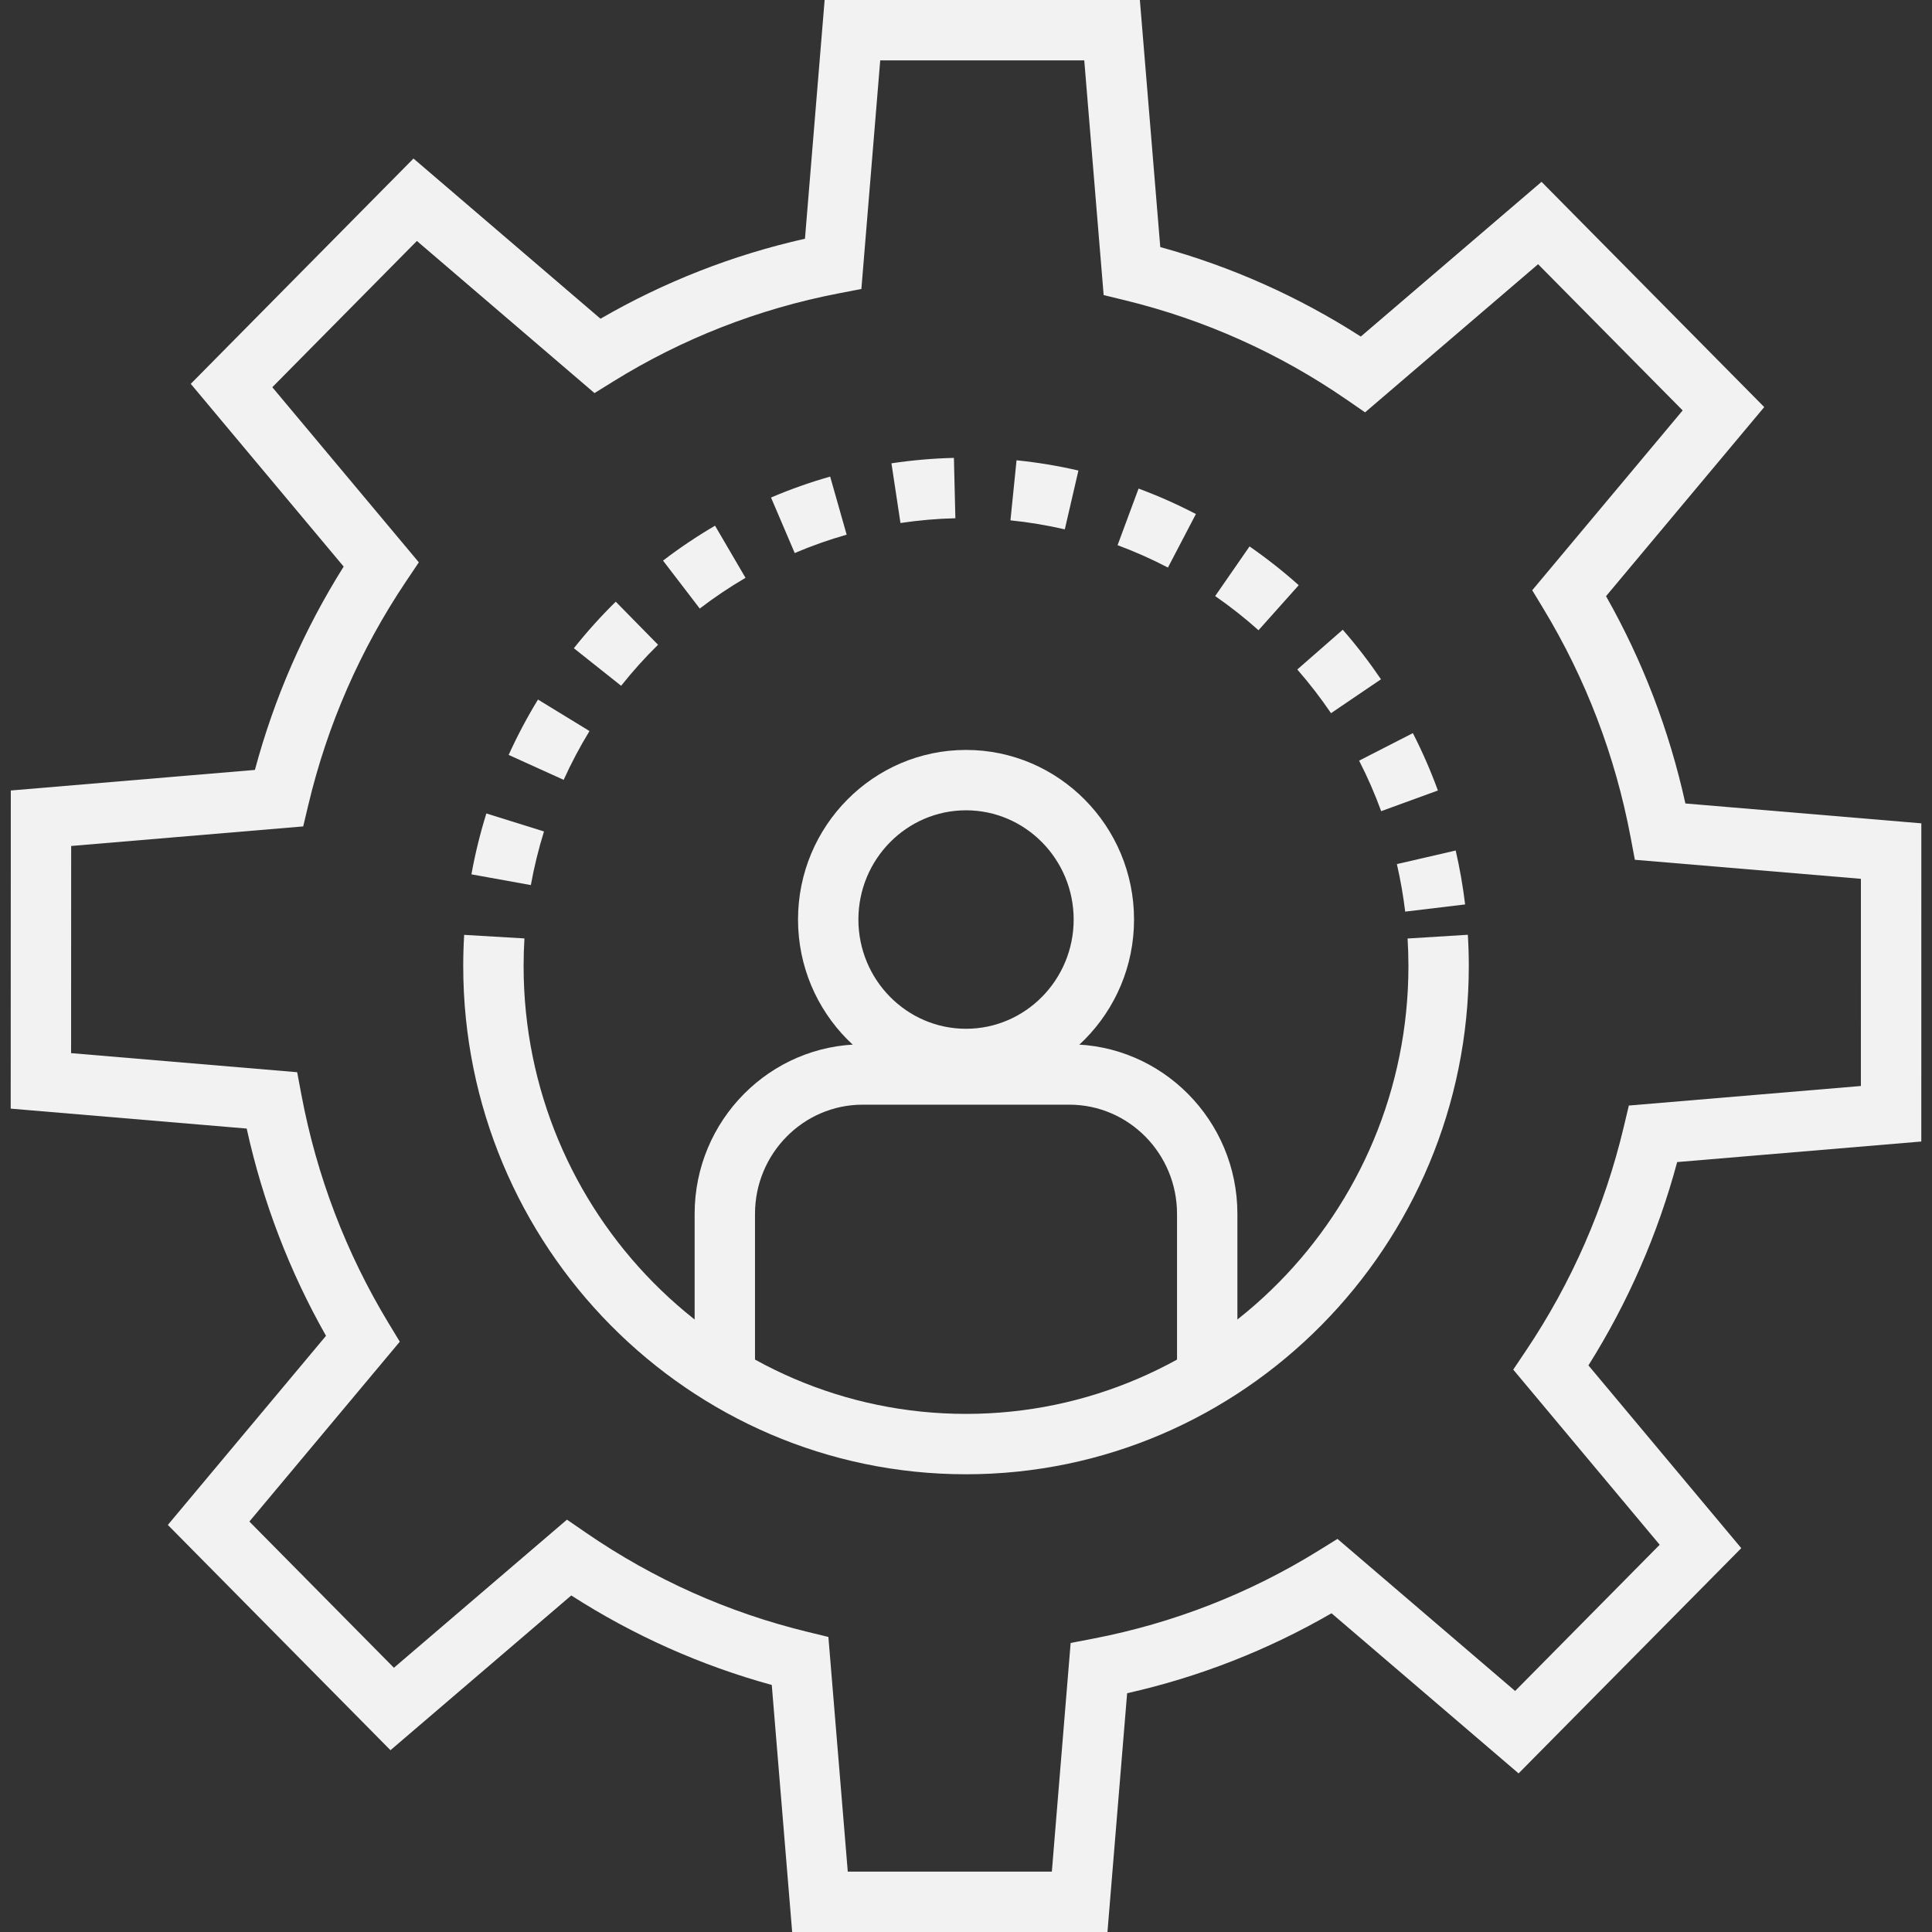
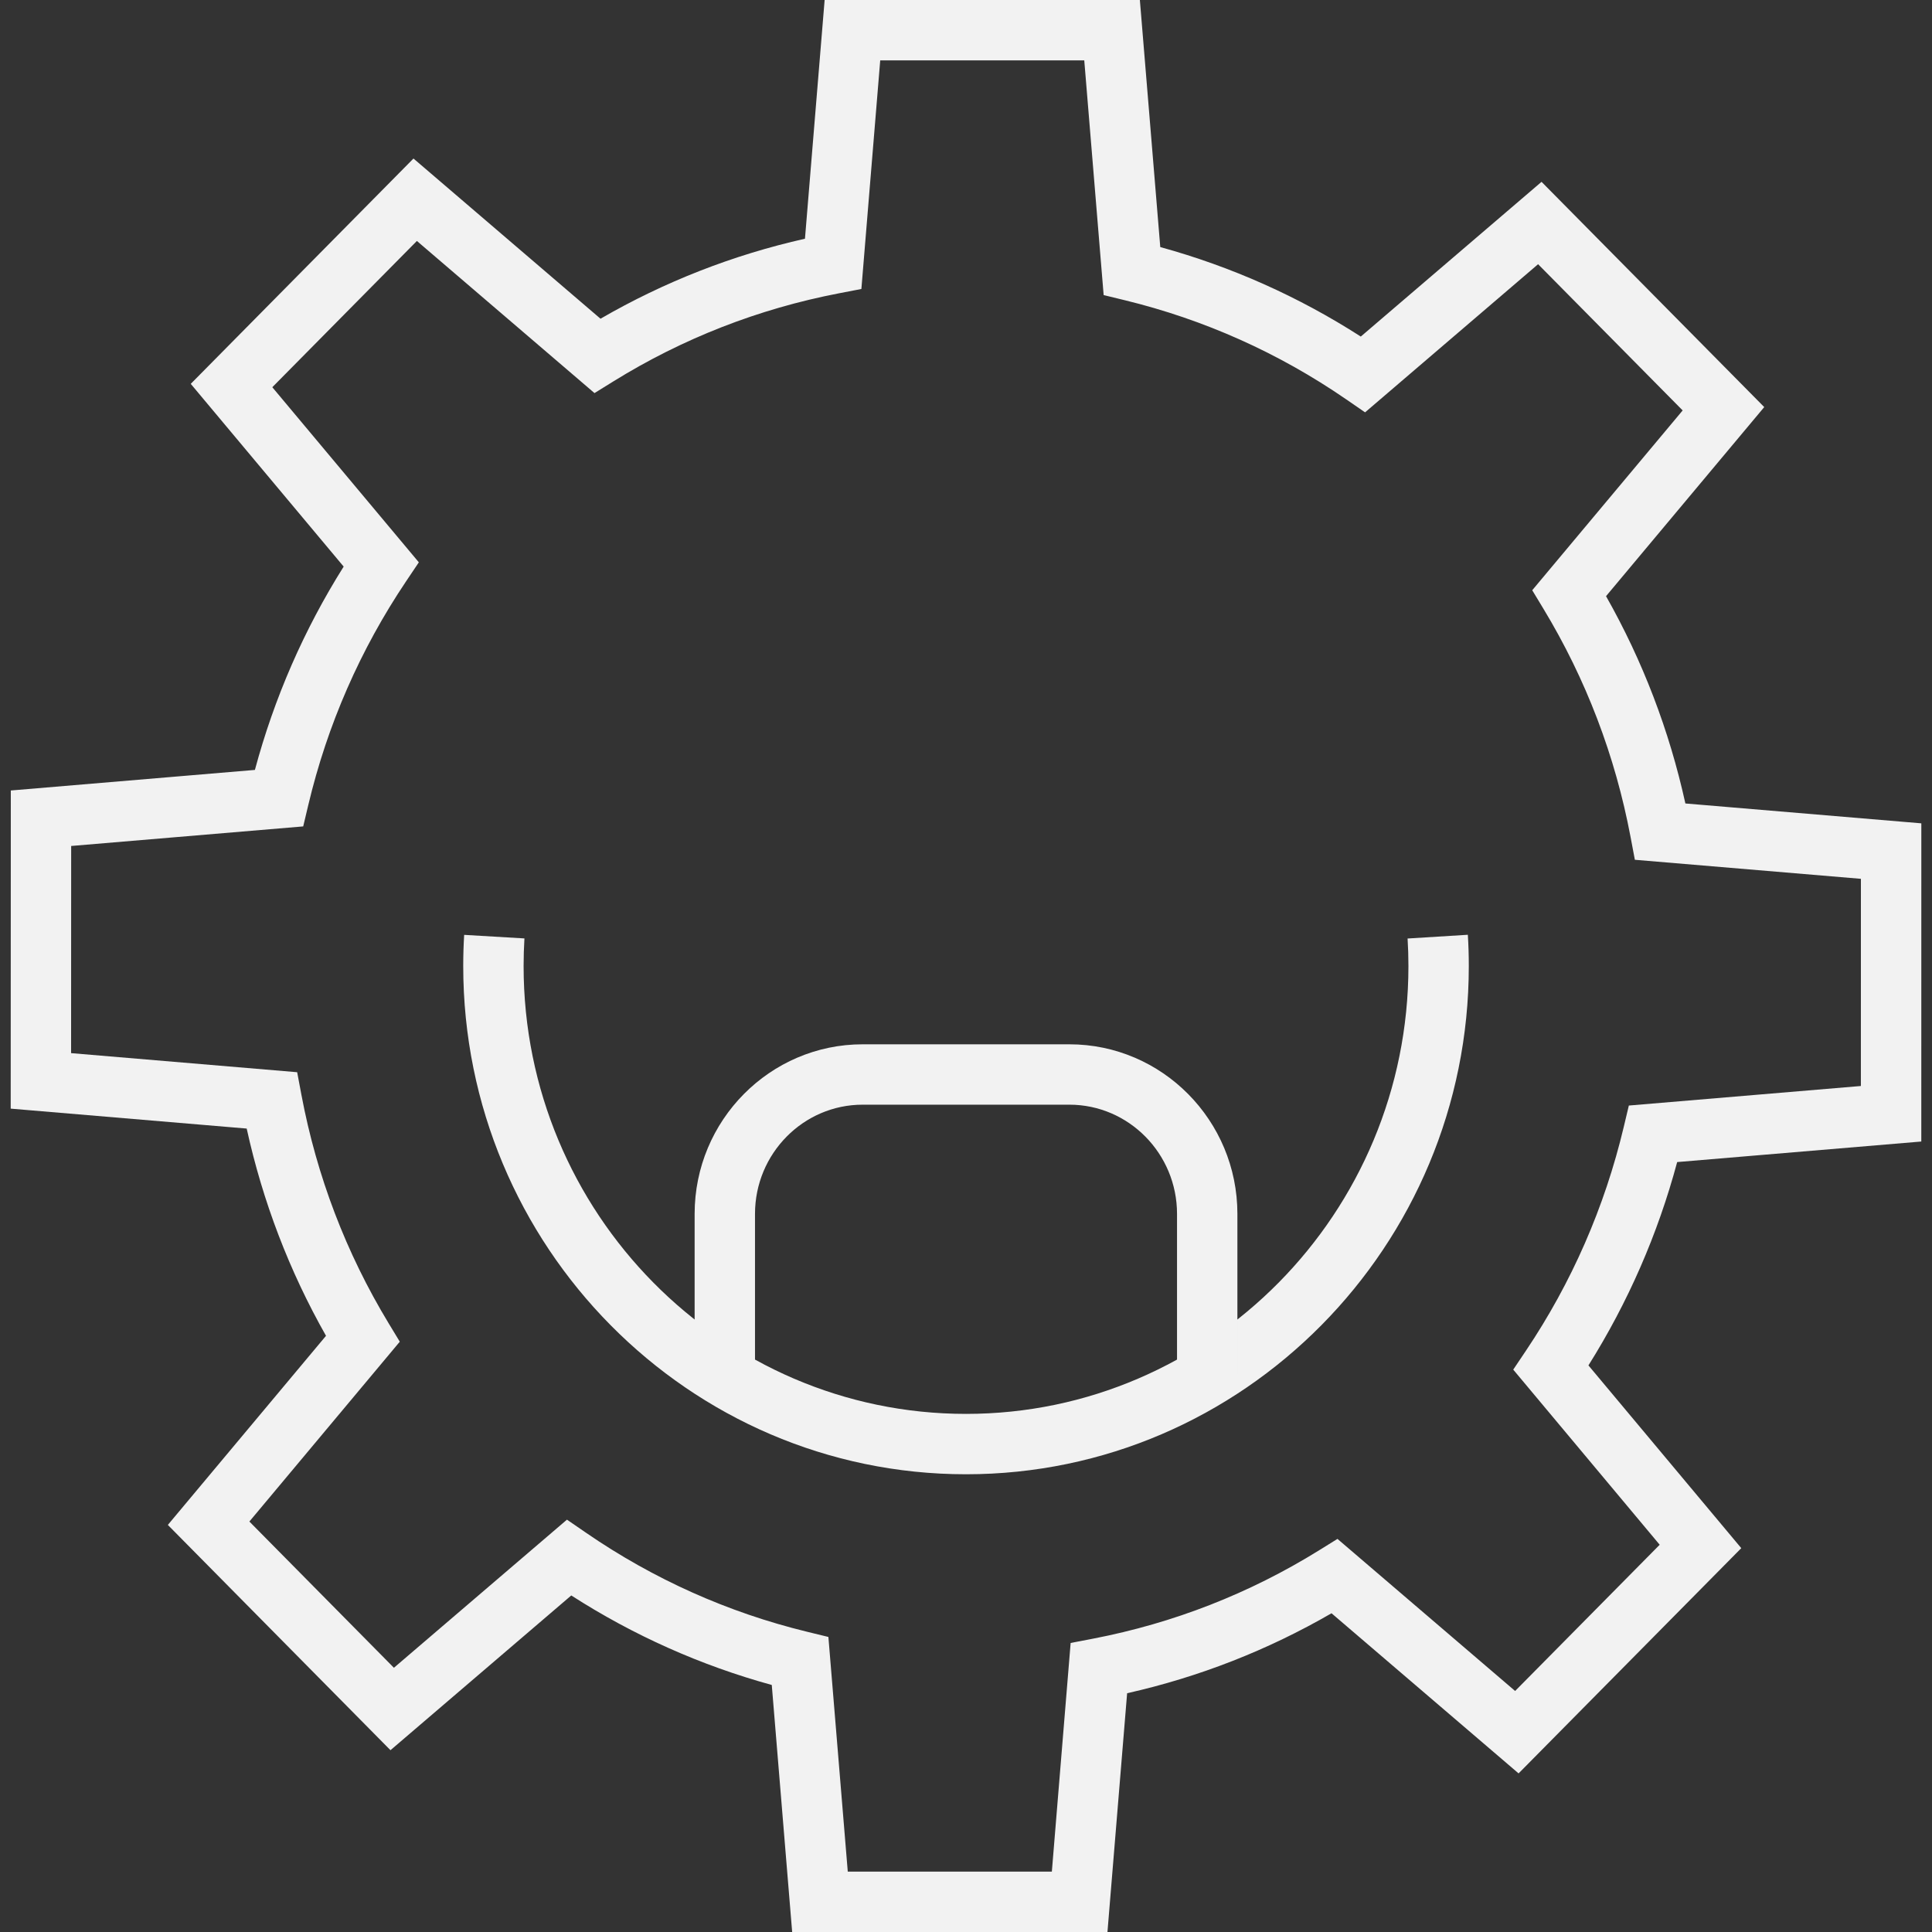
<svg xmlns="http://www.w3.org/2000/svg" xmlns:ns1="http://sodipodi.sourceforge.net/DTD/sodipodi-0.dtd" xmlns:ns2="http://www.inkscape.org/namespaces/inkscape" version="1.1" id="Layer_1" x="0px" y="0px" width="128px" height="128px" viewBox="0 0 128 128" enable-background="new 0 0 128 128" xml:space="preserve" ns1:docname="job.svg" ns2:version="1.2.1 (9c6d41e410, 2022-07-14)">
  <rect x="0" y="0" width="128" height="128" fill="#333333" stroke="none" />
  <defs id="defs4451" />
  <ns1:namedview id="namedview4449" pagecolor="#ffffff" bordercolor="#cccccc" borderopacity="1" ns2:showpageshadow="0" ns2:pageopacity="1" ns2:pagecheckerboard="0" ns2:deskcolor="#d1d1d1" showgrid="false" ns2:zoom="6.5390625" ns2:cx="64.152927" ns2:cy="64.076464" ns2:window-width="1920" ns2:window-height="1017" ns2:window-x="-8" ns2:window-y="-8" ns2:window-maximized="1" ns2:current-layer="Layer_1" />
  <g id="g4446" style="fill:#f2f2f2">
    <g id="g4418" style="fill:#f2f2f2">
      <g id="g4416" style="fill:#f2f2f2">
        <path fill="#282D33" d="M73.372,128H52.483l-1.351-16.366c-4.711-1.296-9.168-3.286-13.284-5.931l-11.978,10.252L11.12,101.03     l10.479-12.529c-2.429-4.284-4.191-8.891-5.255-13.731l-15.635-1.32l0.007-21.078l16.172-1.363     c1.282-4.776,3.255-9.295,5.881-13.471L12.638,25.431l14.756-14.928l12.391,10.613c4.228-2.447,8.772-4.225,13.546-5.3L54.634,0     h20.885l1.352,16.369c4.715,1.297,9.172,3.286,13.285,5.929l11.975-10.251l14.754,14.923l-10.481,12.528     c2.429,4.289,4.192,8.896,5.257,13.734l15.632,1.316l-0.002,21.081l-16.174,1.361c-1.283,4.777-3.256,9.296-5.879,13.471     l10.126,12.108l-14.754,14.923l-12.393-10.609c-4.229,2.446-8.771,4.224-13.542,5.298L73.372,128z M56.167,124h13.521     l1.245-15.149l1.491-0.287c5.318-1.024,10.347-2.988,14.945-5.837l1.242-0.771l11.77,10.076l9.578-9.688l-9.703-11.604     l0.837-1.246c3.038-4.524,5.221-9.518,6.487-14.841l0.335-1.408l15.373-1.295l0.002-13.726l-14.976-1.261l-0.282-1.495     c-1.015-5.387-2.959-10.481-5.778-15.14l-0.74-1.223l9.967-11.913l-9.578-9.688L90.44,27.319l-1.267-0.872     c-4.462-3.069-9.392-5.275-14.652-6.556L73.12,19.55L71.835,4H58.317l-1.248,15.146l-1.49,0.287     c-5.323,1.026-10.353,2.99-14.948,5.839l-1.244,0.771L27.62,15.964l-9.579,9.69l9.708,11.602l-0.838,1.247     c-3.042,4.526-5.225,9.519-6.488,14.84l-0.335,1.409L4.715,56.048L4.71,69.773l14.978,1.264l0.281,1.495     c1.015,5.392,2.959,10.483,5.777,15.136l0.741,1.223l-9.965,11.915l9.576,9.688l11.465-9.813l1.267,0.871     c4.467,3.072,9.396,5.279,14.652,6.559l1.401,0.341L56.167,124z" id="path4414" style="fill:#f2f2f2" />
      </g>
    </g>
    <g id="g4422" style="fill:#f2f2f2">
      <path fill="#282D33" d="M64.001,97.674c-18.367,0-33.311-15.105-33.311-33.673h4c0,16.361,13.148,29.673,29.311,29.673    s29.311-13.312,29.311-29.673h4C97.312,82.568,82.368,97.674,64.001,97.674z" id="path4420" style="fill:#f2f2f2" />
    </g>
    <g id="g4436" style="fill:#f2f2f2">
      <g id="g4426" style="fill:#f2f2f2">
        <path fill="#282D33" d="M34.69,64.001h-4c0-0.693,0.021-1.381,0.062-2.064l3.993,0.236C34.71,62.778,34.69,63.387,34.69,64.001z" id="path4424" style="fill:#f2f2f2" />
      </g>
      <g id="g4430" style="fill:#f2f2f2">
-         <path fill="#282D33" d="M93.098,60.397c-0.127-1.054-0.313-2.113-0.551-3.148l3.896-0.9c0.271,1.175,0.482,2.377,0.625,3.572     L93.098,60.397z M35.17,58.639l-3.937-0.712c0.246-1.36,0.579-2.717,0.99-4.033l3.818,1.192     C35.68,56.246,35.387,57.441,35.17,58.639z M91.506,53.742c-0.416-1.141-0.907-2.267-1.461-3.347l3.561-1.823     c0.628,1.227,1.186,2.505,1.658,3.8L91.506,53.742z M37.344,51.667L33.7,50.015c0.57-1.257,1.224-2.491,1.943-3.668l3.413,2.087     C38.422,49.471,37.846,50.559,37.344,51.667z M88.183,47.25c-0.685-1.009-1.437-1.983-2.234-2.895l3.012-2.634     c0.904,1.034,1.756,2.139,2.533,3.283L88.183,47.25z M41.152,45.435l-3.132-2.488c0.859-1.082,1.793-2.12,2.775-3.084     l2.803,2.854C42.733,43.566,41.91,44.48,41.152,45.435z M83.38,41.755c-0.91-0.813-1.876-1.575-2.872-2.264l2.277-3.289     c1.13,0.783,2.227,1.647,3.259,2.569L83.38,41.755z M46.36,40.318l-2.432-3.176c1.098-0.841,2.257-1.619,3.445-2.313l2.019,3.453     C48.347,38.893,47.327,39.578,46.36,40.318z M77.379,37.602c-1.074-0.561-2.197-1.06-3.337-1.482l1.391-3.751     c1.296,0.48,2.574,1.048,3.798,1.687L77.379,37.602z M52.652,36.641l-1.57-3.679c1.273-0.543,2.591-1.01,3.918-1.387l1.093,3.848     C54.928,35.754,53.771,36.164,52.652,36.641z M70.546,35.071c-1.18-0.273-2.391-0.474-3.601-0.597l0.404-3.979     c1.377,0.14,2.756,0.368,4.099,0.68L70.546,35.071z M59.658,34.651l-0.597-3.955c1.362-0.206,2.755-0.327,4.138-0.36l0.097,3.999     C62.079,34.364,60.855,34.471,59.658,34.651z" id="path4428" style="fill:#f2f2f2" />
-       </g>
+         </g>
      <g id="g4434" style="fill:#f2f2f2">
        <path fill="#282D33" d="M97.312,64.001h-4c0-0.612-0.019-1.219-0.056-1.822l3.992-0.248     C97.291,62.616,97.312,63.306,97.312,64.001z" id="path4432" style="fill:#f2f2f2" />
      </g>
    </g>
    <g id="g4440" style="fill:#f2f2f2">
-       <path fill="#282D33" d="M64.002,72.159c-6.138,0-11.131-5.041-11.131-11.237c0-6.196,4.993-11.237,11.131-11.237    s11.131,5.041,11.131,11.237C75.133,67.118,70.14,72.159,64.002,72.159z M64.002,53.685c-3.933,0-7.131,3.247-7.131,7.237    s3.198,7.237,7.131,7.237c3.932,0,7.131-3.247,7.131-7.237S67.934,53.685,64.002,53.685z" id="path4438" style="fill:#f2f2f2" />
-     </g>
+       </g>
    <g id="g4444" style="fill:#f2f2f2">
      <path fill="#282D33" d="M81.981,91.08h-4V80.423c0-3.989-3.199-7.235-7.131-7.235H57.152c-3.932,0-7.131,3.246-7.131,7.235V91.08    h-4V80.423c0-6.195,4.993-11.235,11.131-11.235h13.698c6.138,0,11.131,5.04,11.131,11.235V91.08z" id="path4442" style="fill:#f2f2f2" />
    </g>
  </g>
</svg>